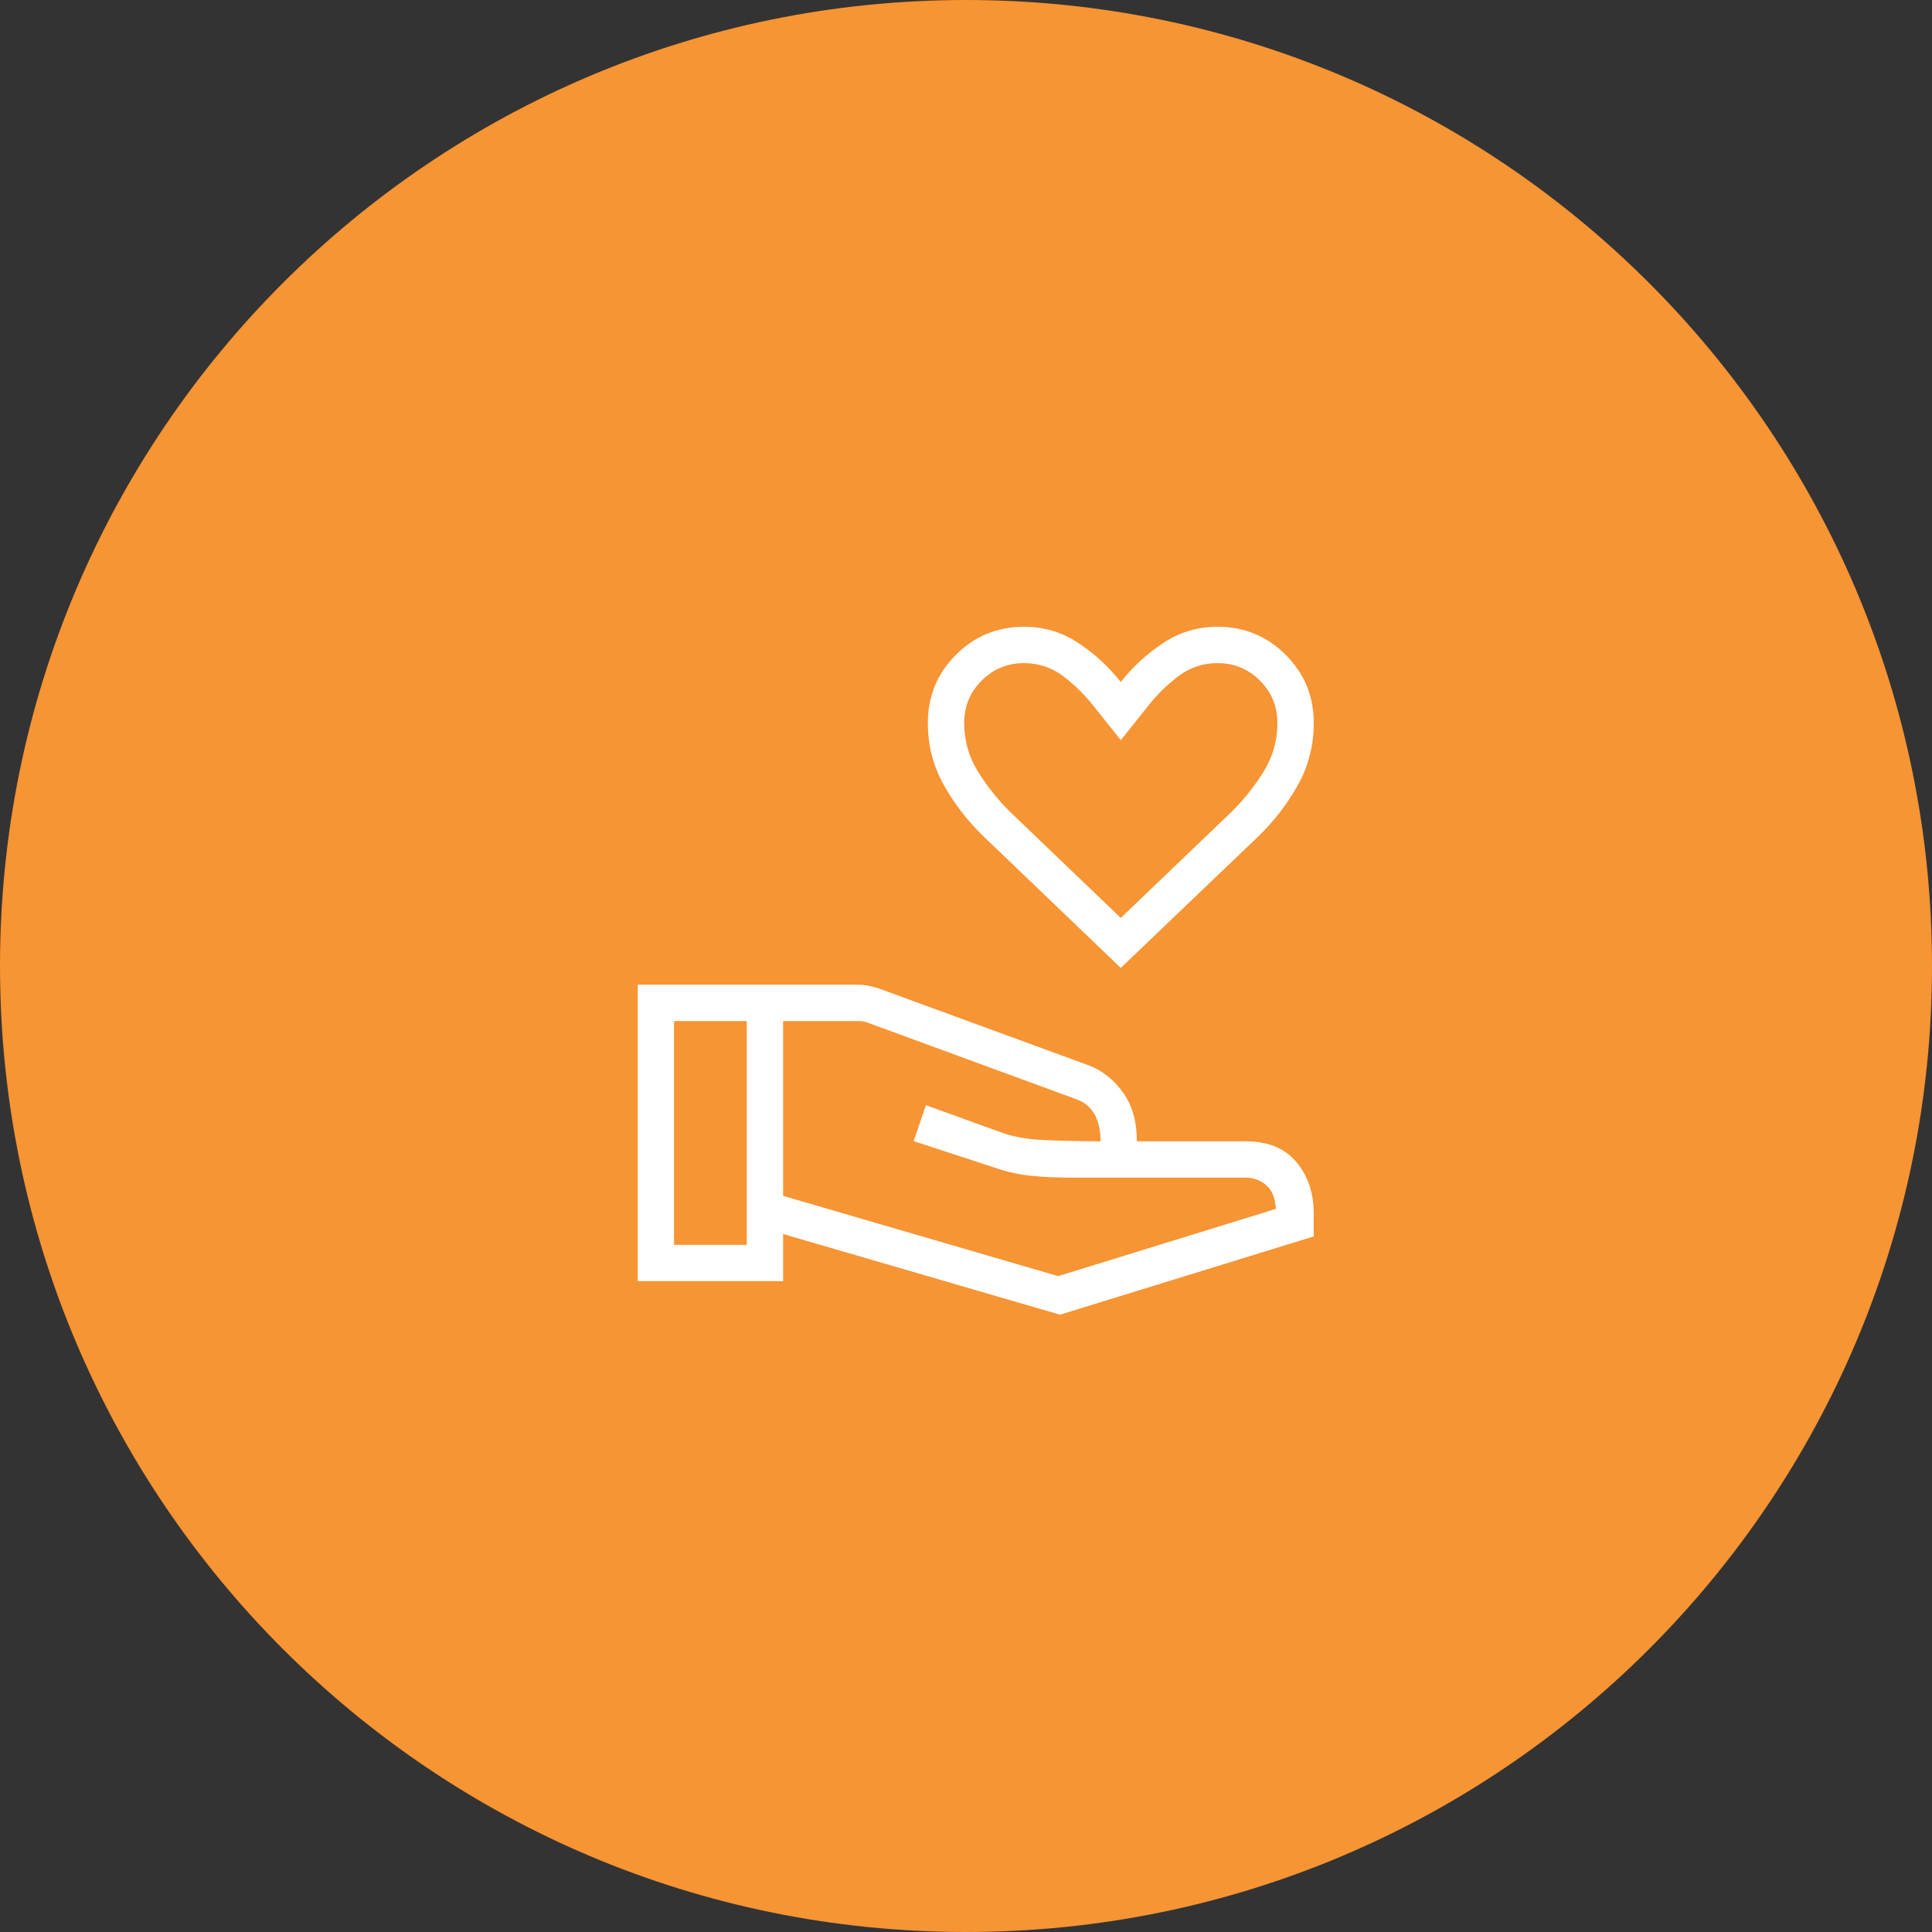
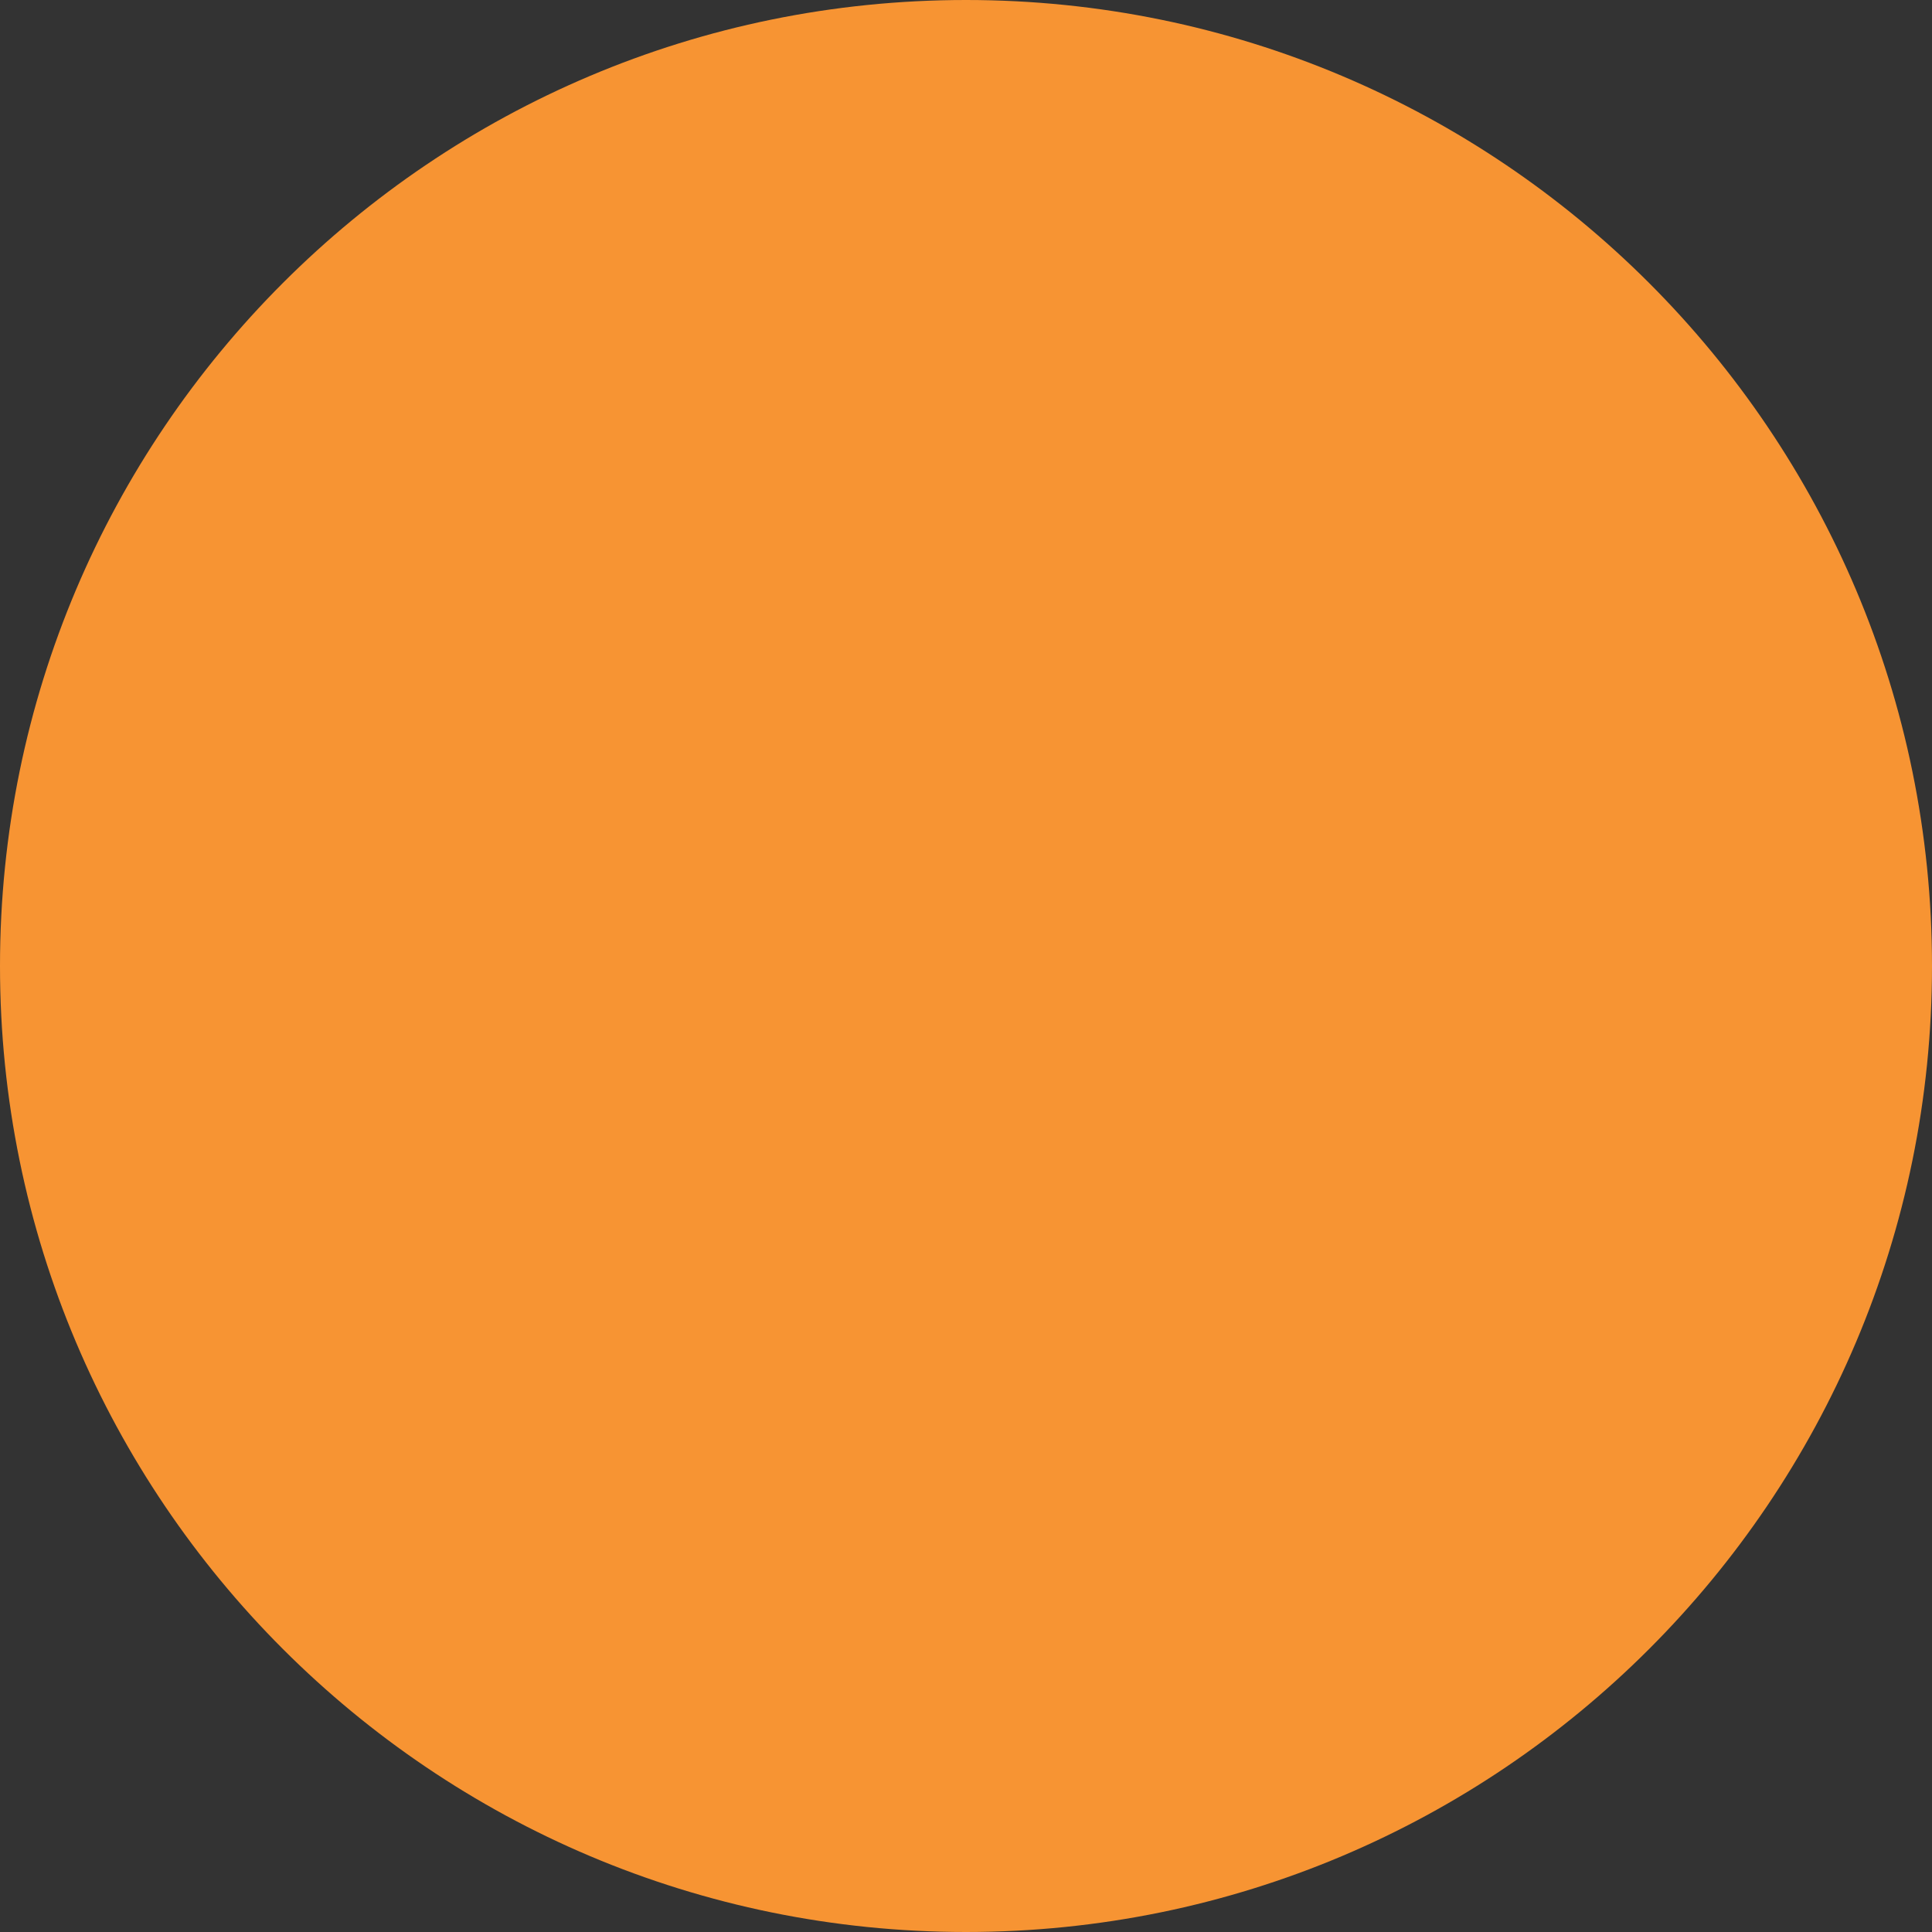
<svg xmlns="http://www.w3.org/2000/svg" width="100" height="100" viewBox="0 0 100 100" fill="none">
  <rect x="0" y="0" width="100" height="100" fill="#333333" stroke="none" />
  <path d="M100 50C100 77.614 77.614 100 50 100C22.386 100 0 77.614 0 50C0 22.386 22.386 0 50 0C77.614 0 100 22.386 100 50Z" fill="#F79433" />
  <g clip-path="url(#clip0_1_1624)">
-     <path d="M58.012 50.1L50.927 43.312C50.099 42.516 49.409 41.625 48.855 40.64C48.301 39.655 48.025 38.582 48.025 37.421C48.025 36.038 48.509 34.862 49.477 33.894C50.446 32.925 51.621 32.441 53.004 32.441C54.032 32.441 54.967 32.719 55.809 33.276C56.651 33.831 57.385 34.506 58.012 35.3C58.64 34.506 59.374 33.831 60.216 33.276C61.058 32.719 61.993 32.441 63.02 32.441C64.404 32.441 65.58 32.925 66.548 33.894C67.516 34.862 68 36.038 68 37.421C68 38.582 67.725 39.655 67.175 40.64C66.625 41.625 65.936 42.516 65.109 43.312L58.012 50.1ZM58.012 47.51L63.647 42.114C64.315 41.47 64.894 40.757 65.383 39.974C65.873 39.191 66.118 38.34 66.118 37.421C66.118 36.562 65.817 35.831 65.214 35.228C64.611 34.625 63.88 34.323 63.02 34.323C62.268 34.323 61.593 34.548 60.996 34.998C60.399 35.448 59.863 35.978 59.387 36.588L58.012 38.311L56.637 36.588C56.162 35.978 55.626 35.448 55.029 34.998C54.432 34.548 53.757 34.323 53.004 34.323C52.145 34.323 51.414 34.625 50.812 35.228C50.208 35.831 49.906 36.562 49.906 37.421C49.906 38.34 50.151 39.191 50.641 39.974C51.131 40.757 51.71 41.47 52.378 42.114L58.012 47.51ZM40.534 61.897L54.77 66.052L66.039 62.571C66.002 61.999 65.832 61.587 65.526 61.335C65.221 61.083 64.875 60.956 64.49 60.956H55.562C54.766 60.956 54.045 60.925 53.399 60.862C52.752 60.8 52.09 60.65 51.412 60.414L47.29 59.064L47.927 57.204L51.738 58.583C52.343 58.812 53.031 58.95 53.8 58.995C54.57 59.041 55.624 59.068 56.963 59.075C56.963 58.489 56.855 58.015 56.639 57.653C56.423 57.291 56.114 57.039 55.711 56.897L44.884 52.923C44.812 52.899 44.745 52.881 44.685 52.869C44.624 52.857 44.558 52.851 44.486 52.851H40.534V61.897ZM33.007 66.312V50.969H44.443C44.619 50.969 44.8 50.989 44.985 51.029C45.171 51.068 45.343 51.115 45.503 51.168L56.377 55.152C57.05 55.408 57.629 55.868 58.115 56.531C58.602 57.194 58.844 58.042 58.844 59.075H64.49C65.624 59.075 66.492 59.429 67.095 60.139C67.698 60.848 68 61.748 68 62.838V63.996L54.864 68.049L40.534 63.873V66.312H33.007ZM34.889 64.431H38.652V52.851H34.889V64.431Z" fill="white" />
-   </g>
+     </g>
  <defs>
    <clipPath id="clip0_1_1624">
-       <rect width="35" height="36.129" fill="white" transform="translate(33 32.441)" />
-     </clipPath>
+       </clipPath>
  </defs>
</svg>